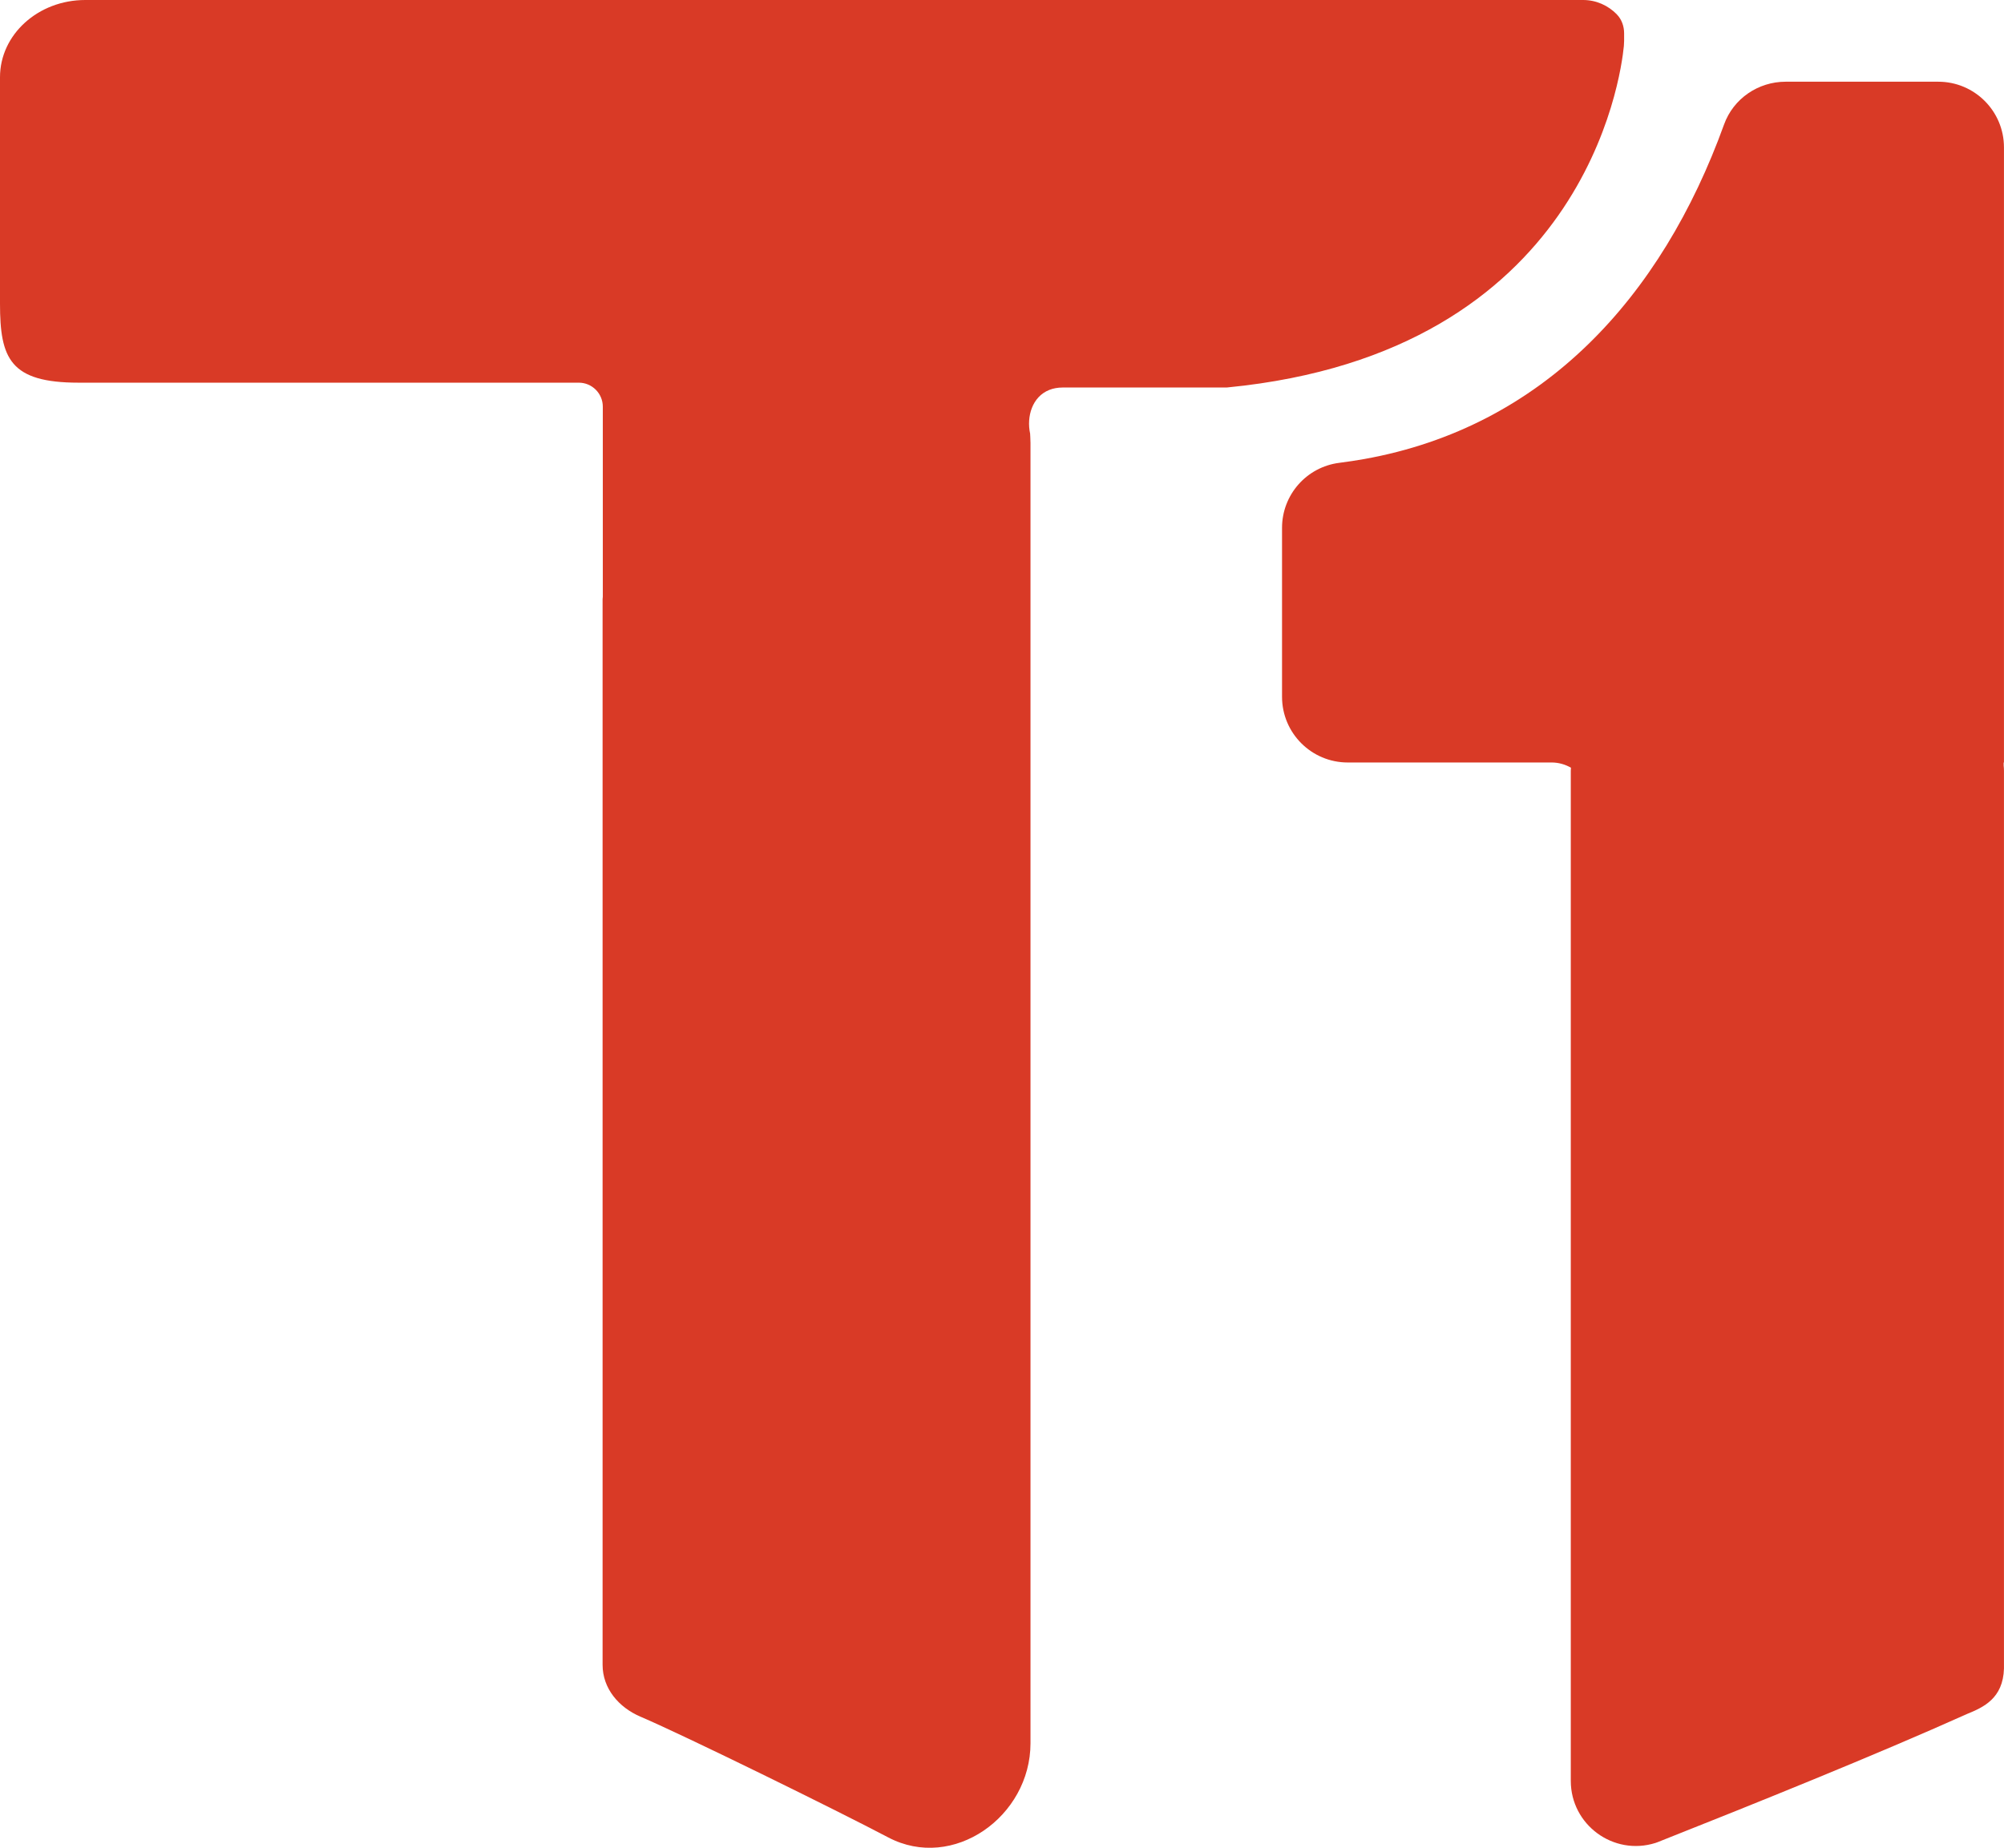
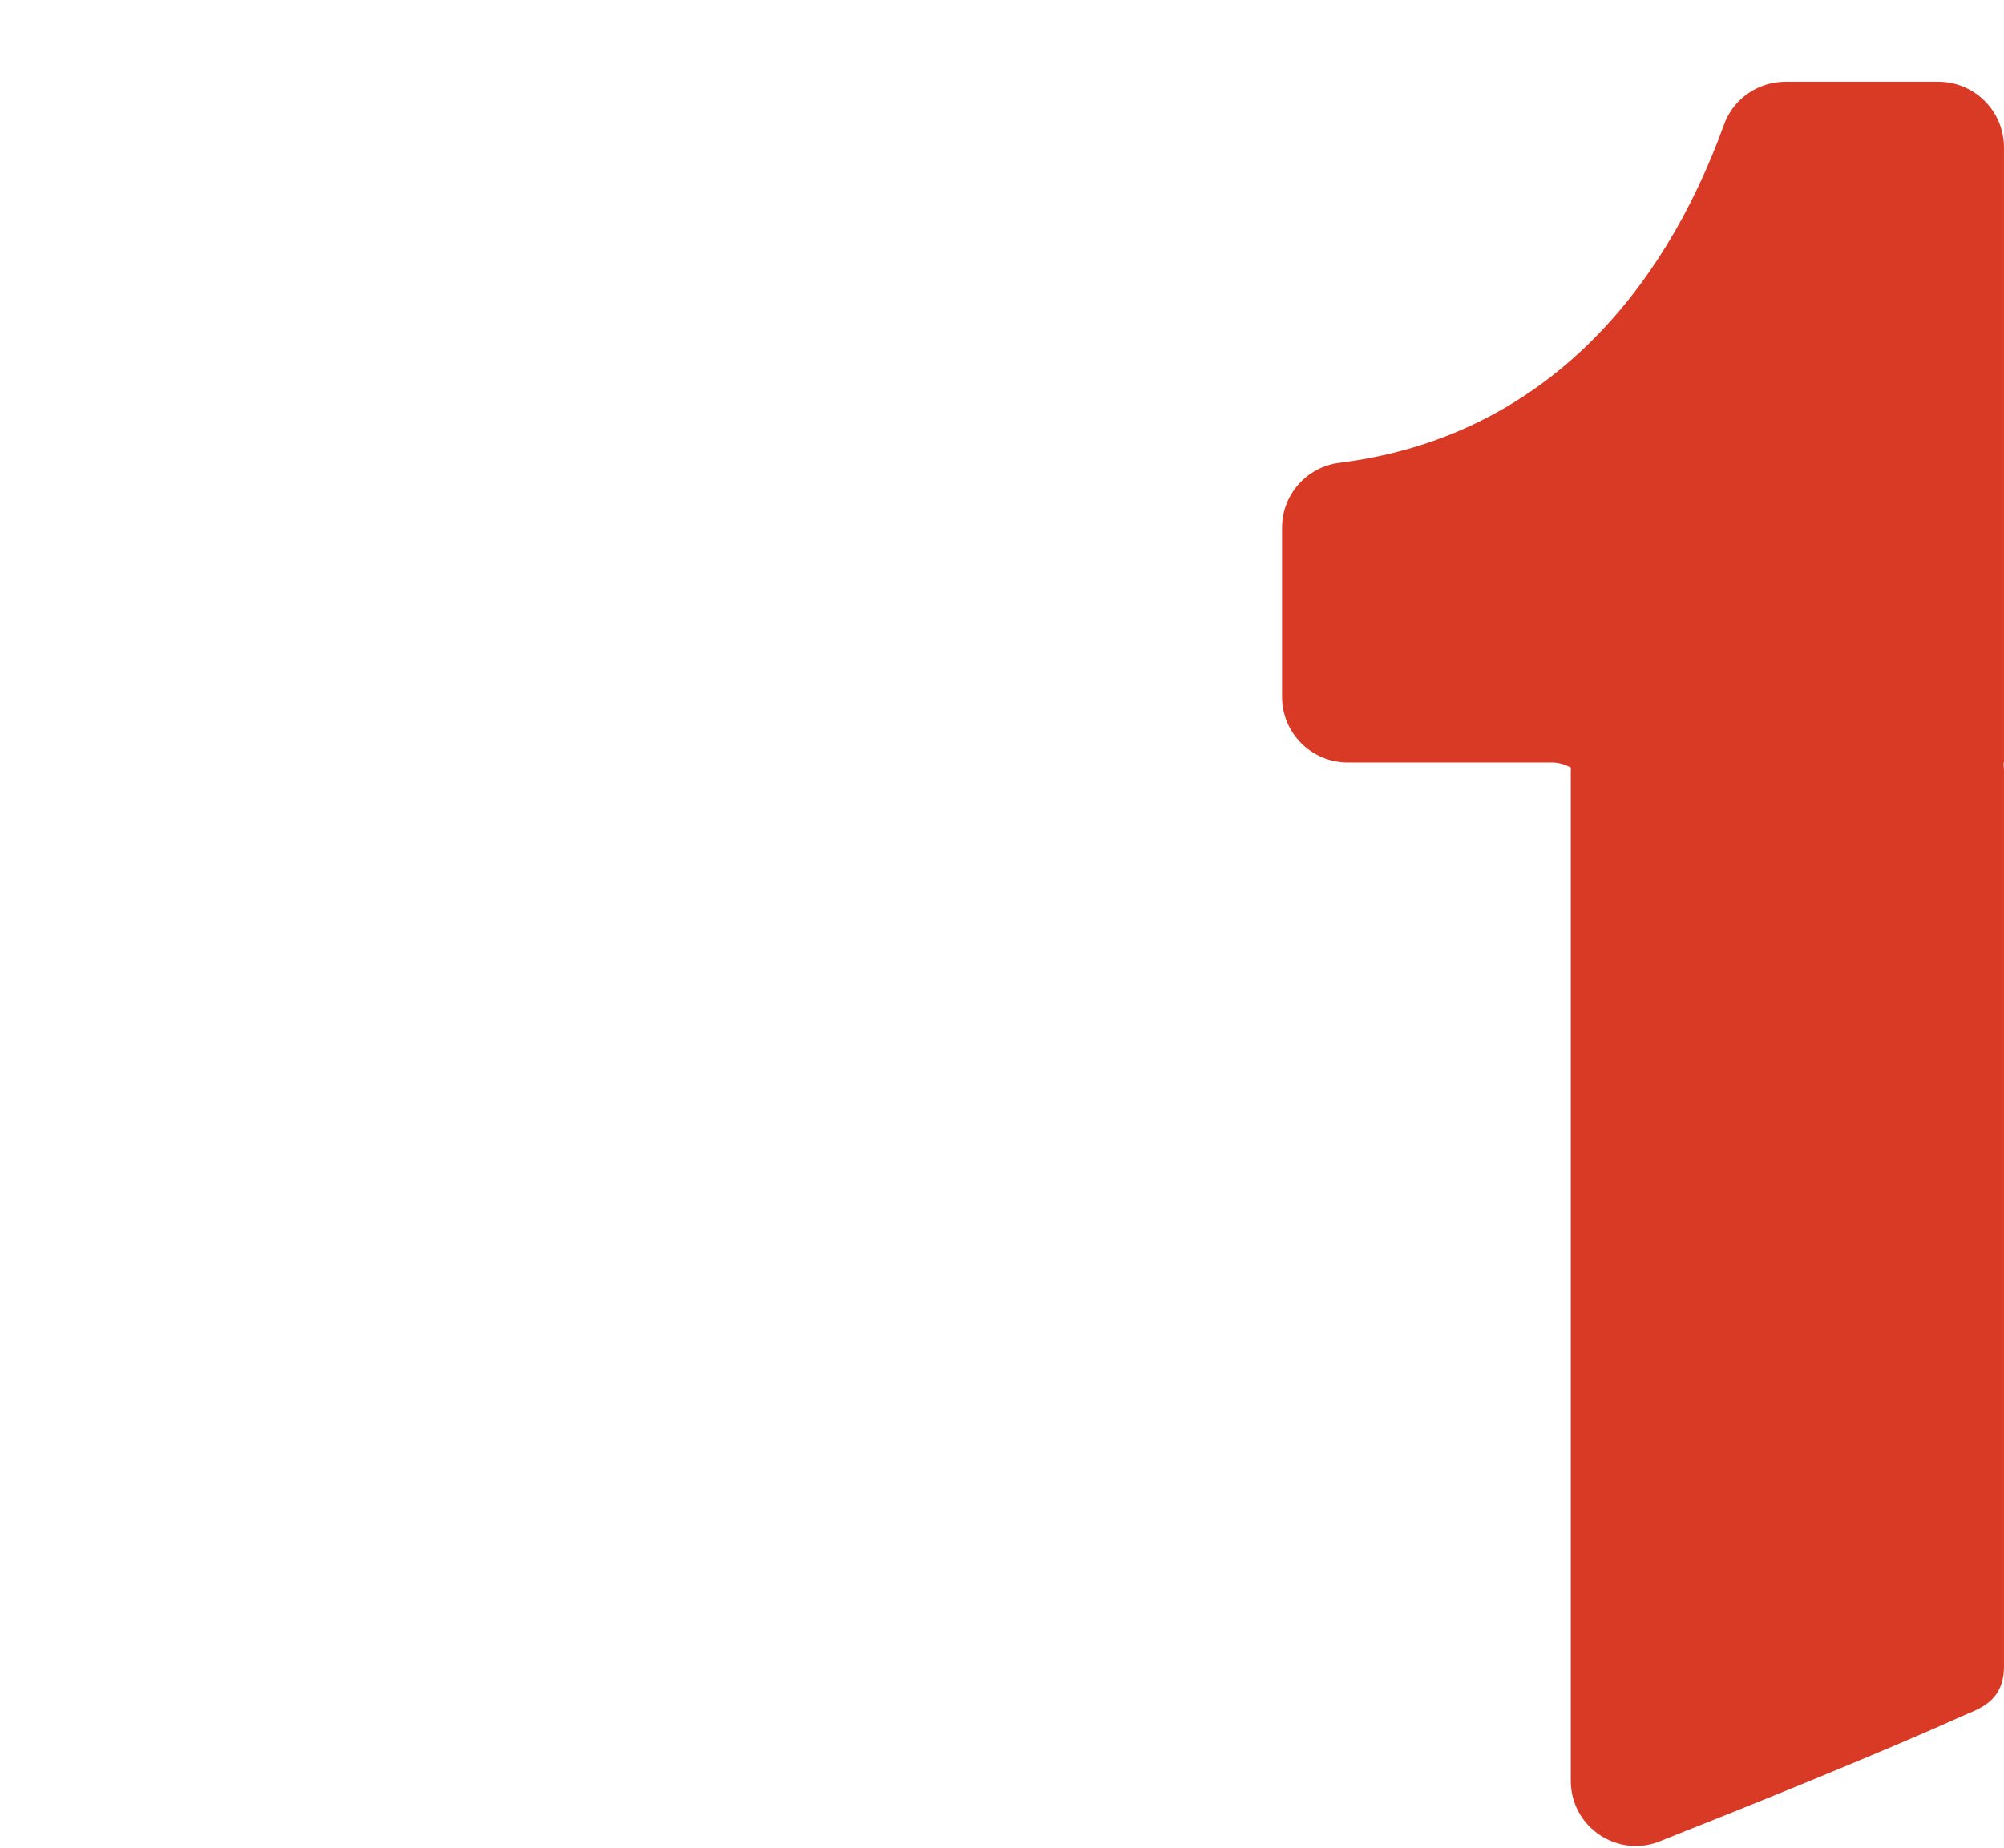
<svg xmlns="http://www.w3.org/2000/svg" id="Capa_2" viewBox="0 0 637.26 587.75">
  <defs>
    <style>.cls-1{fill:#d93a26;}</style>
  </defs>
  <g id="Capa_1-2">
    <path class="cls-1" d="M428.59,242.53h64.82c2.19,0,4.3.6,6.14,1.66-.02.32-.05.64-.05.96v321.3c0,13.98,13.56,23.94,26.9,19.76h0c.22-.07.43-.14.65-.23,30.22-11.97,69.81-27.92,98.42-40.79,5.25-2.13,11.49-4.95,11.78-14.46V245.15c0-.56-.04-1.11-.1-1.65v-.97h.1V46.89c0-11.55-9.36-20.9-20.9-20.9h-48.53c-8.72,0-16.61,5.38-19.57,13.58-19.89,55.08-57.52,96.25-114.43,106.44-2.59.46-5.22.86-7.89,1.2-10.43,1.3-18.25,10.17-18.25,20.68v53.74c0,11.55,9.36,20.9,20.9,20.9Z" />
-     <path class="cls-1" d="M514.15,4.57c-2.76-2.82-6.55-4.57-10.73-4.57H27.1C12.13,0,0,10.99,0,24.56v72.05c0,17.43,3.21,25.11,24.99,25.11h159.06c4.22,0,7.64,3.42,7.64,7.64v60.46c0,.27-.05.5-.07.75v338.97c0,7.52,5.11,13.53,12.03,16.49,14.24,6.09,62.56,29.85,78.8,38.41,20.62,10.87,45.24-6.64,45.24-29.95V140.88c0-1-.12-2.96-.12-2.96-1.17-5.42.66-11.73,6.09-13.89,1.24-.49,2.66-.77,4.25-.77h52.12c.19-.02.33-.03.33-.03,113.43-11.07,125.06-98.68,126.02-108.59.03-.55.05-1.08.08-1.63v-2.42c0-2.23-.77-4.43-2.31-6Z" />
  </g>
</svg>